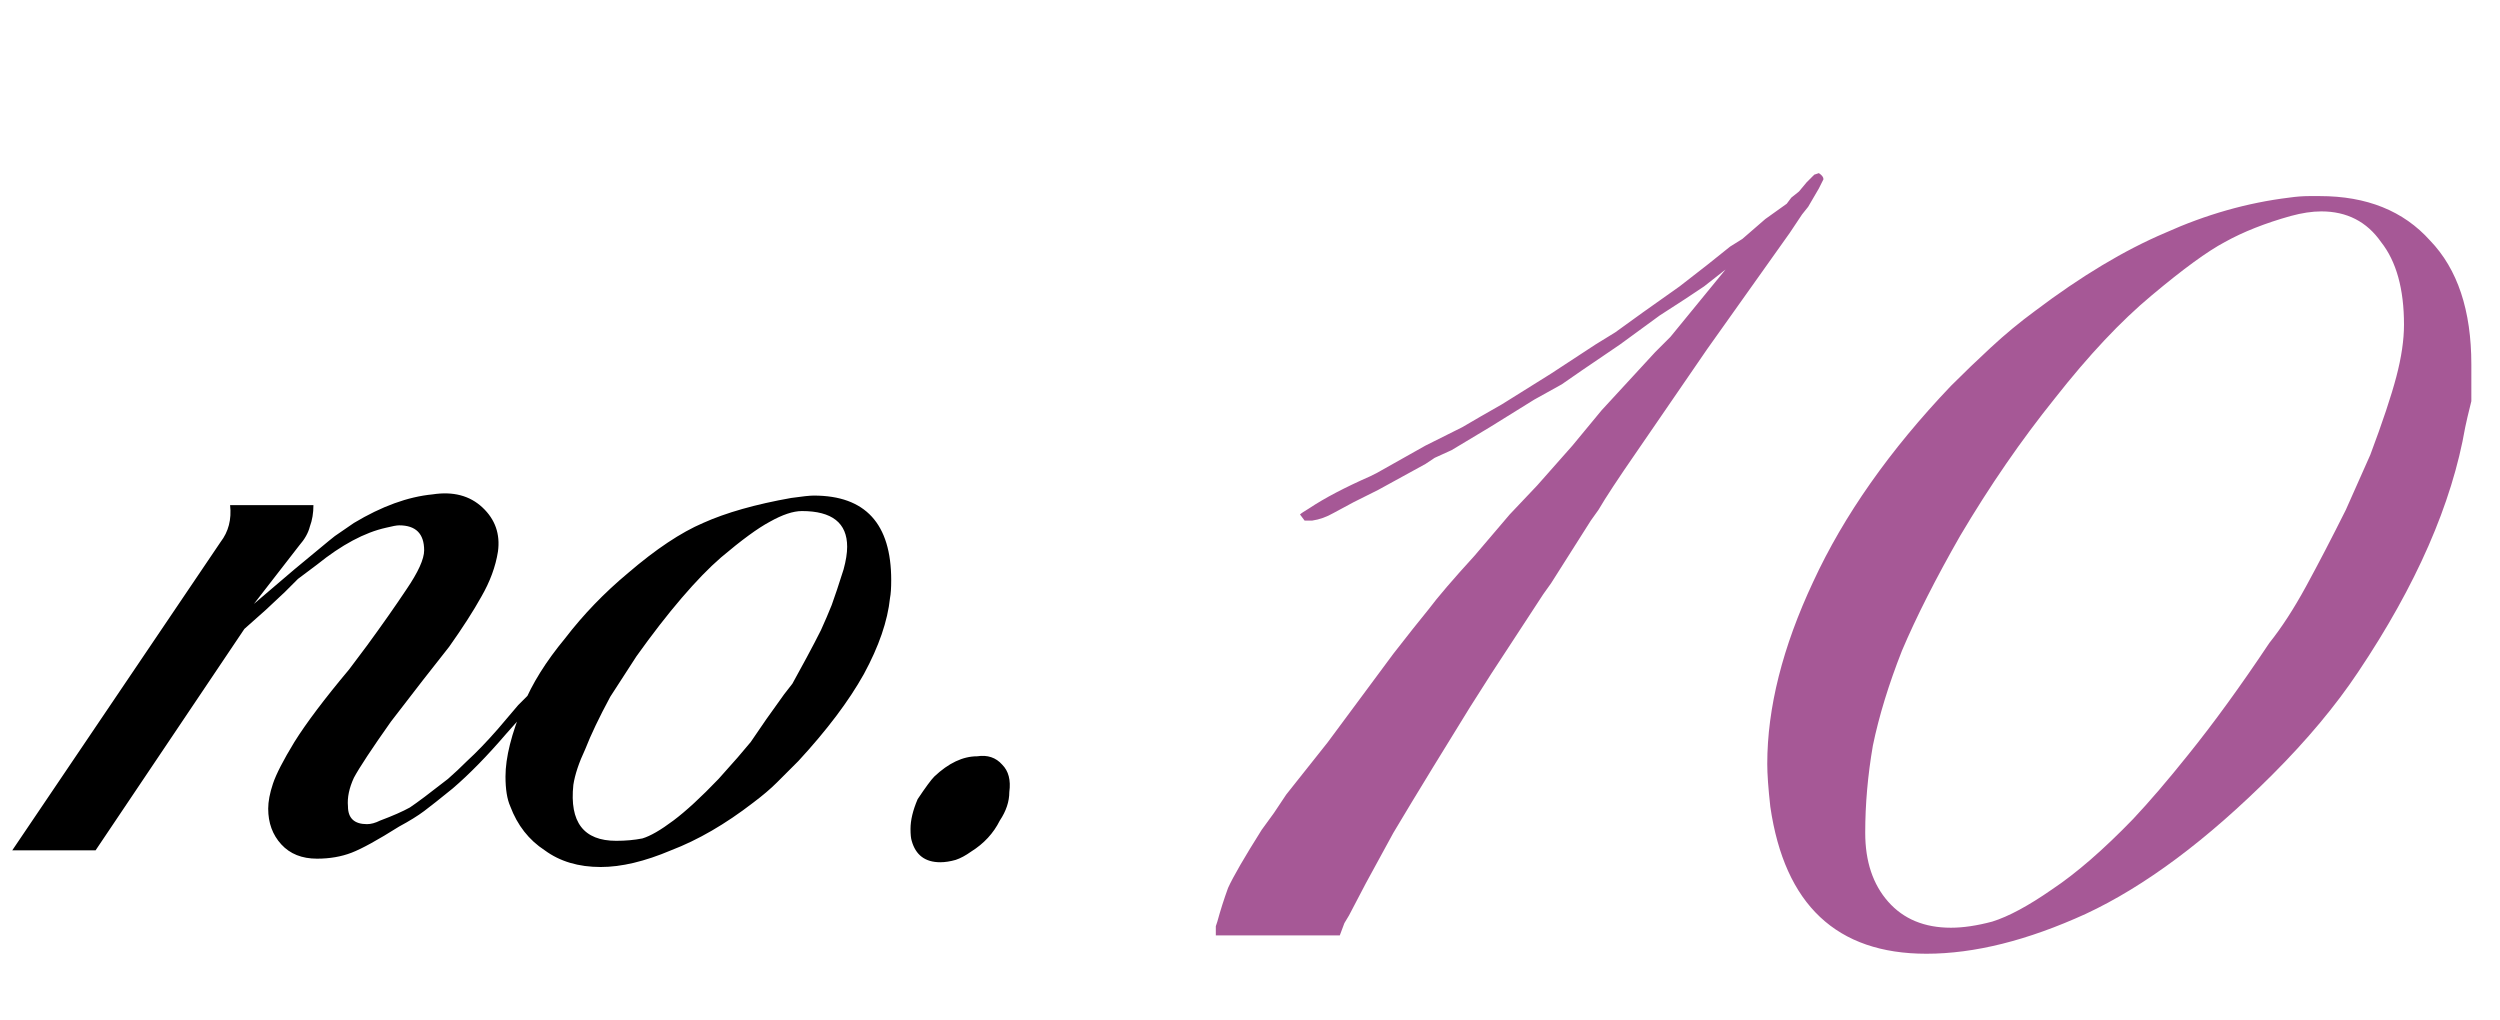
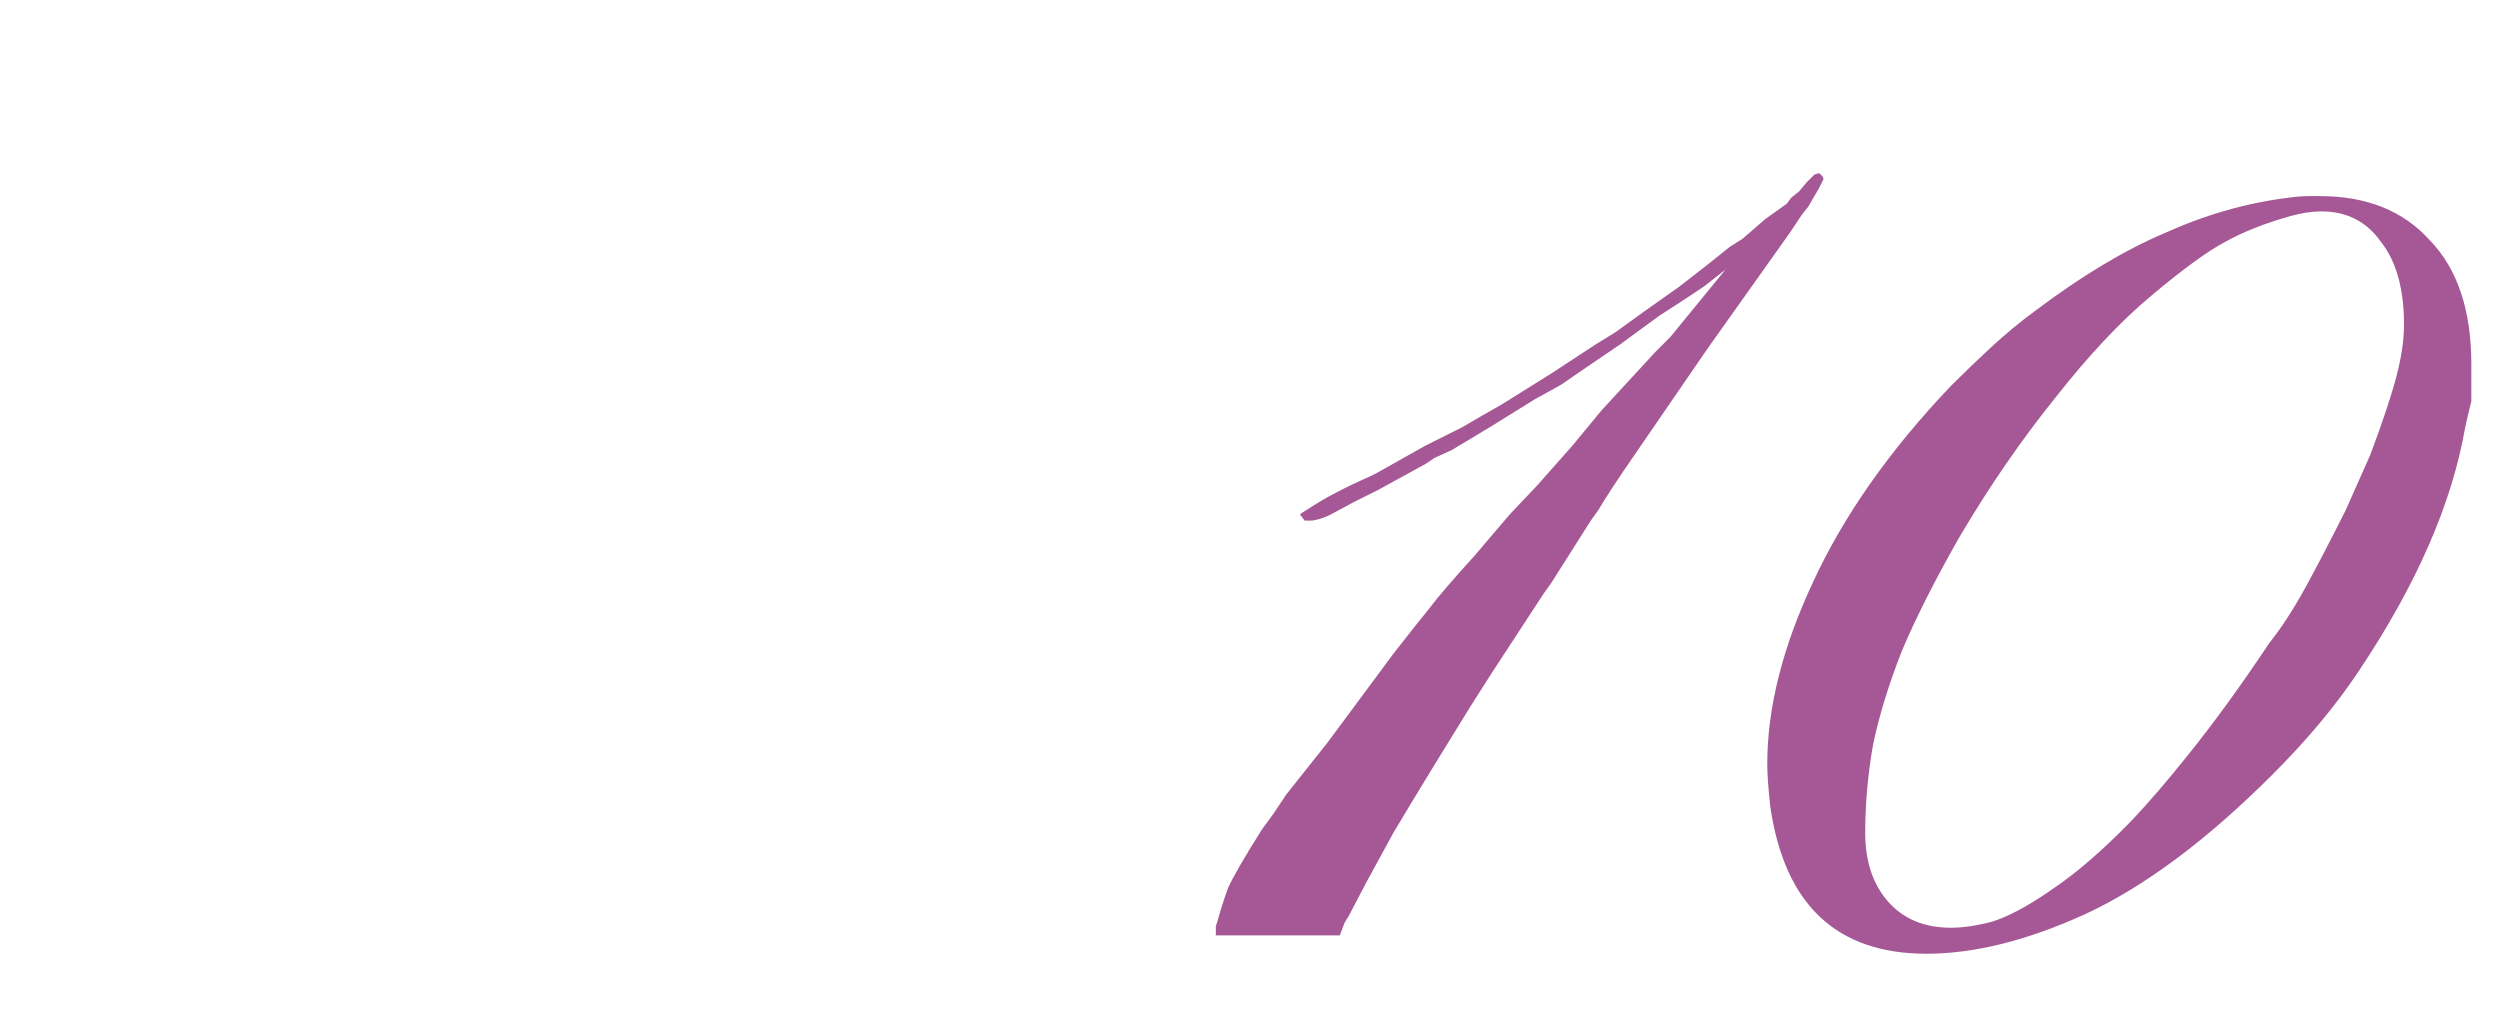
<svg xmlns="http://www.w3.org/2000/svg" width="147" height="60" viewBox="0 0 147 60" fill="none">
-   <path d="M33.55 38.59L33.06 39.22L32.29 40.27L31.73 40.97L30.89 41.88L29.77 43.14C28.65 44.447 27.6 45.52 26.62 46.36C25.873 46.967 25.313 47.41 24.94 47.69C24.567 47.97 24.077 48.273 23.47 48.6C22.21 49.393 21.277 49.907 20.67 50.14C20.063 50.373 19.387 50.49 18.64 50.49C17.753 50.49 17.053 50.21 16.54 49.65C16.027 49.09 15.77 48.39 15.77 47.55C15.77 47.13 15.863 46.64 16.05 46.08C16.237 45.52 16.657 44.703 17.31 43.63C18.01 42.51 19.083 41.087 20.53 39.36L21.58 37.96C22.467 36.747 23.237 35.65 23.89 34.67C24.59 33.643 24.94 32.873 24.94 32.36C24.94 31.38 24.45 30.89 23.47 30.89C23.33 30.89 23.073 30.937 22.7 31.03C21.44 31.31 20.087 32.033 18.64 33.2L17.52 34.04L16.75 34.81L15.63 35.86L14.37 36.98L5.62 50H0.72L12.97 31.87C13.437 31.263 13.623 30.54 13.53 29.7H18.43C18.43 30.167 18.36 30.587 18.22 30.96C18.127 31.333 17.917 31.707 17.59 32.08L14.93 35.51L17.31 33.48L19.34 31.8L19.69 31.52L20.81 30.75C22.443 29.77 23.983 29.21 25.43 29.07C26.643 28.883 27.623 29.14 28.37 29.84C29.117 30.54 29.42 31.403 29.28 32.43C29.14 33.317 28.813 34.203 28.3 35.09C27.833 35.93 27.203 36.91 26.41 38.03L24.87 39.99L22.98 42.44C21.86 44.027 21.137 45.123 20.81 45.73C20.53 46.337 20.413 46.897 20.46 47.41C20.46 48.11 20.833 48.46 21.58 48.46C21.813 48.46 22.07 48.39 22.35 48.25C23.097 47.97 23.68 47.713 24.1 47.48C24.52 47.2 25.267 46.64 26.34 45.8C26.713 45.473 27.087 45.123 27.46 44.75C28.02 44.237 28.627 43.607 29.28 42.86L30.47 41.46L31.24 40.69C31.473 40.363 31.73 40.013 32.01 39.64C32.29 39.267 32.453 39.01 32.5 38.87C32.873 38.403 33.153 38.193 33.34 38.24L33.55 38.59ZM52.333 35.16C52.193 36.513 51.68 38.007 50.793 39.64C49.906 41.227 48.623 42.93 46.943 44.75C46.523 45.17 46.103 45.59 45.683 46.01C45.31 46.383 44.843 46.78 44.283 47.2C42.65 48.46 41.04 49.393 39.453 50C37.913 50.653 36.536 50.98 35.323 50.98C34.016 50.98 32.92 50.653 32.033 50C31.1 49.393 30.423 48.53 30.003 47.41C29.816 46.99 29.723 46.407 29.723 45.66C29.723 44.54 30.073 43.14 30.773 41.46C31.286 40.2 32.103 38.893 33.223 37.54C34.296 36.14 35.533 34.857 36.933 33.69C38.566 32.29 40.036 31.31 41.343 30.75C42.696 30.143 44.423 29.653 46.523 29.28C47.176 29.187 47.62 29.14 47.853 29.14C50.886 29.14 52.403 30.797 52.403 34.11C52.403 34.577 52.38 34.927 52.333 35.16ZM49.603 33.48C49.743 32.967 49.813 32.523 49.813 32.15C49.813 30.75 48.926 30.05 47.153 30.05C46.64 30.05 46.01 30.26 45.263 30.68C44.563 31.053 43.606 31.753 42.393 32.78C41.693 33.387 40.923 34.18 40.083 35.16C39.243 36.14 38.356 37.283 37.423 38.59L35.883 40.97C35.23 42.183 34.74 43.21 34.413 44.05C34.04 44.843 33.806 45.543 33.713 46.15C33.48 48.343 34.32 49.44 36.233 49.44C36.793 49.44 37.306 49.393 37.773 49.3C38.24 49.16 38.846 48.81 39.593 48.25C40.34 47.69 41.226 46.873 42.253 45.8L43.373 44.54L44.143 43.63L45.053 42.3L46.103 40.83L46.593 40.2C46.826 39.78 47.106 39.267 47.433 38.66C47.76 38.053 48.04 37.517 48.273 37.05C48.506 36.537 48.716 36.047 48.903 35.58C49.09 35.067 49.323 34.367 49.603 33.48ZM59.348 46.57C59.348 47.13 59.162 47.69 58.788 48.25C58.415 48.997 57.855 49.603 57.108 50.07C56.782 50.303 56.478 50.467 56.198 50.56C55.872 50.653 55.568 50.7 55.288 50.7C54.402 50.7 53.842 50.28 53.608 49.44C53.562 49.3 53.538 49.067 53.538 48.74C53.538 48.227 53.678 47.643 53.958 46.99C54.425 46.29 54.752 45.847 54.938 45.66C55.778 44.867 56.618 44.47 57.458 44.47C58.065 44.377 58.555 44.54 58.928 44.96C59.302 45.333 59.442 45.87 59.348 46.57Z" fill="black" />
  <path d="M106.95 11.08L106.32 12.16L105.96 12.61L105.24 13.69L100.38 20.53C98.28 23.59 96.9 25.6 96.24 26.56C95.16 28.12 94.41 29.26 93.99 29.98L93.54 30.61L91.2 34.3L90.75 34.93L87.69 39.61L86.43 41.59L84.27 45.1L83.01 47.17L81.93 48.97L80.31 51.94L79.32 53.83L79.05 54.28L78.78 55H71.49V54.46L71.58 54.19C71.76 53.53 71.97 52.87 72.21 52.21C72.51 51.55 73.17 50.41 74.19 48.79L74.91 47.8L75.63 46.72L78.06 43.66L81.93 38.44C82.77 37.36 83.46 36.49 84 35.83C84.54 35.11 85.44 34.06 86.7 32.68L88.77 30.25L90.39 28.54L92.46 26.2L94.17 24.13L97.32 20.71L98.22 19.81L101.46 15.85L100.2 16.84L99.12 17.56L97.59 18.55L95.25 20.26L93 21.79L91.83 22.6L90.21 23.5L87.6 25.12L85.35 26.47L84.36 26.92L83.82 27.28L81.03 28.81L79.59 29.53L78.42 30.16C78 30.4 77.58 30.55 77.16 30.61C77.04 30.61 76.89 30.61 76.71 30.61L76.44 30.25C76.5 30.19 76.68 30.07 76.98 29.89C77.88 29.29 79.08 28.66 80.58 28L80.94 27.82L83.82 26.2L85.98 25.12L87.06 24.49L88.32 23.77L91.2 21.97L93.81 20.26L94.98 19.54L96.6 18.37L98.76 16.84L100.38 15.58L101.73 14.5L102.45 14.05L103.8 12.88L105.06 11.98L105.33 11.62L105.78 11.26L106.23 10.72L106.68 10.27L106.95 10.18C107.13 10.3 107.22 10.42 107.22 10.54L106.95 11.08ZM144.955 25.12C144.175 29.62 142.075 34.42 138.655 39.52C137.335 41.5 135.655 43.51 133.615 45.55C129.775 49.39 126.115 52.12 122.635 53.74C119.215 55.3 116.095 56.08 113.275 56.08C107.995 56.08 104.935 53.2 104.095 47.44C103.975 46.36 103.915 45.52 103.915 44.92C103.915 41.62 104.815 38.05 106.615 34.21C108.415 30.31 111.115 26.47 114.715 22.69C115.495 21.91 116.275 21.16 117.055 20.44C117.895 19.66 118.765 18.94 119.665 18.28C122.365 16.24 124.915 14.71 127.315 13.69C129.715 12.61 132.145 11.92 134.605 11.62C135.025 11.56 135.415 11.53 135.775 11.53C136.075 11.53 136.285 11.53 136.405 11.53C139.165 11.53 141.325 12.4 142.885 14.14C144.505 15.82 145.315 18.25 145.315 21.43C145.315 22.15 145.315 22.87 145.315 23.59C145.135 24.31 145.015 24.82 144.955 25.12ZM141.355 19.09C141.355 16.99 140.905 15.37 140.005 14.23C139.165 13.03 137.995 12.43 136.495 12.43C135.955 12.43 135.355 12.52 134.695 12.7C133.195 13.12 131.905 13.63 130.825 14.23C129.805 14.77 128.365 15.82 126.505 17.38C124.705 18.88 122.815 20.89 120.835 23.41C118.855 25.87 116.995 28.57 115.255 31.51C113.815 34.03 112.675 36.28 111.835 38.26C111.055 40.24 110.485 42.1 110.125 43.84C109.825 45.58 109.675 47.29 109.675 48.97C109.675 50.65 110.125 52 111.025 53.02C111.925 54.04 113.155 54.55 114.715 54.55C115.435 54.55 116.245 54.43 117.145 54.19C118.105 53.89 119.275 53.26 120.655 52.3C122.095 51.34 123.685 49.96 125.425 48.16C126.385 47.14 127.465 45.88 128.665 44.38C130.165 42.52 131.755 40.33 133.435 37.81C134.155 36.91 134.875 35.8 135.595 34.48C136.315 33.16 137.095 31.66 137.935 29.98L139.375 26.74C140.095 24.82 140.605 23.29 140.905 22.15C141.205 21.01 141.355 19.99 141.355 19.09Z" fill="#A65896" />
</svg>